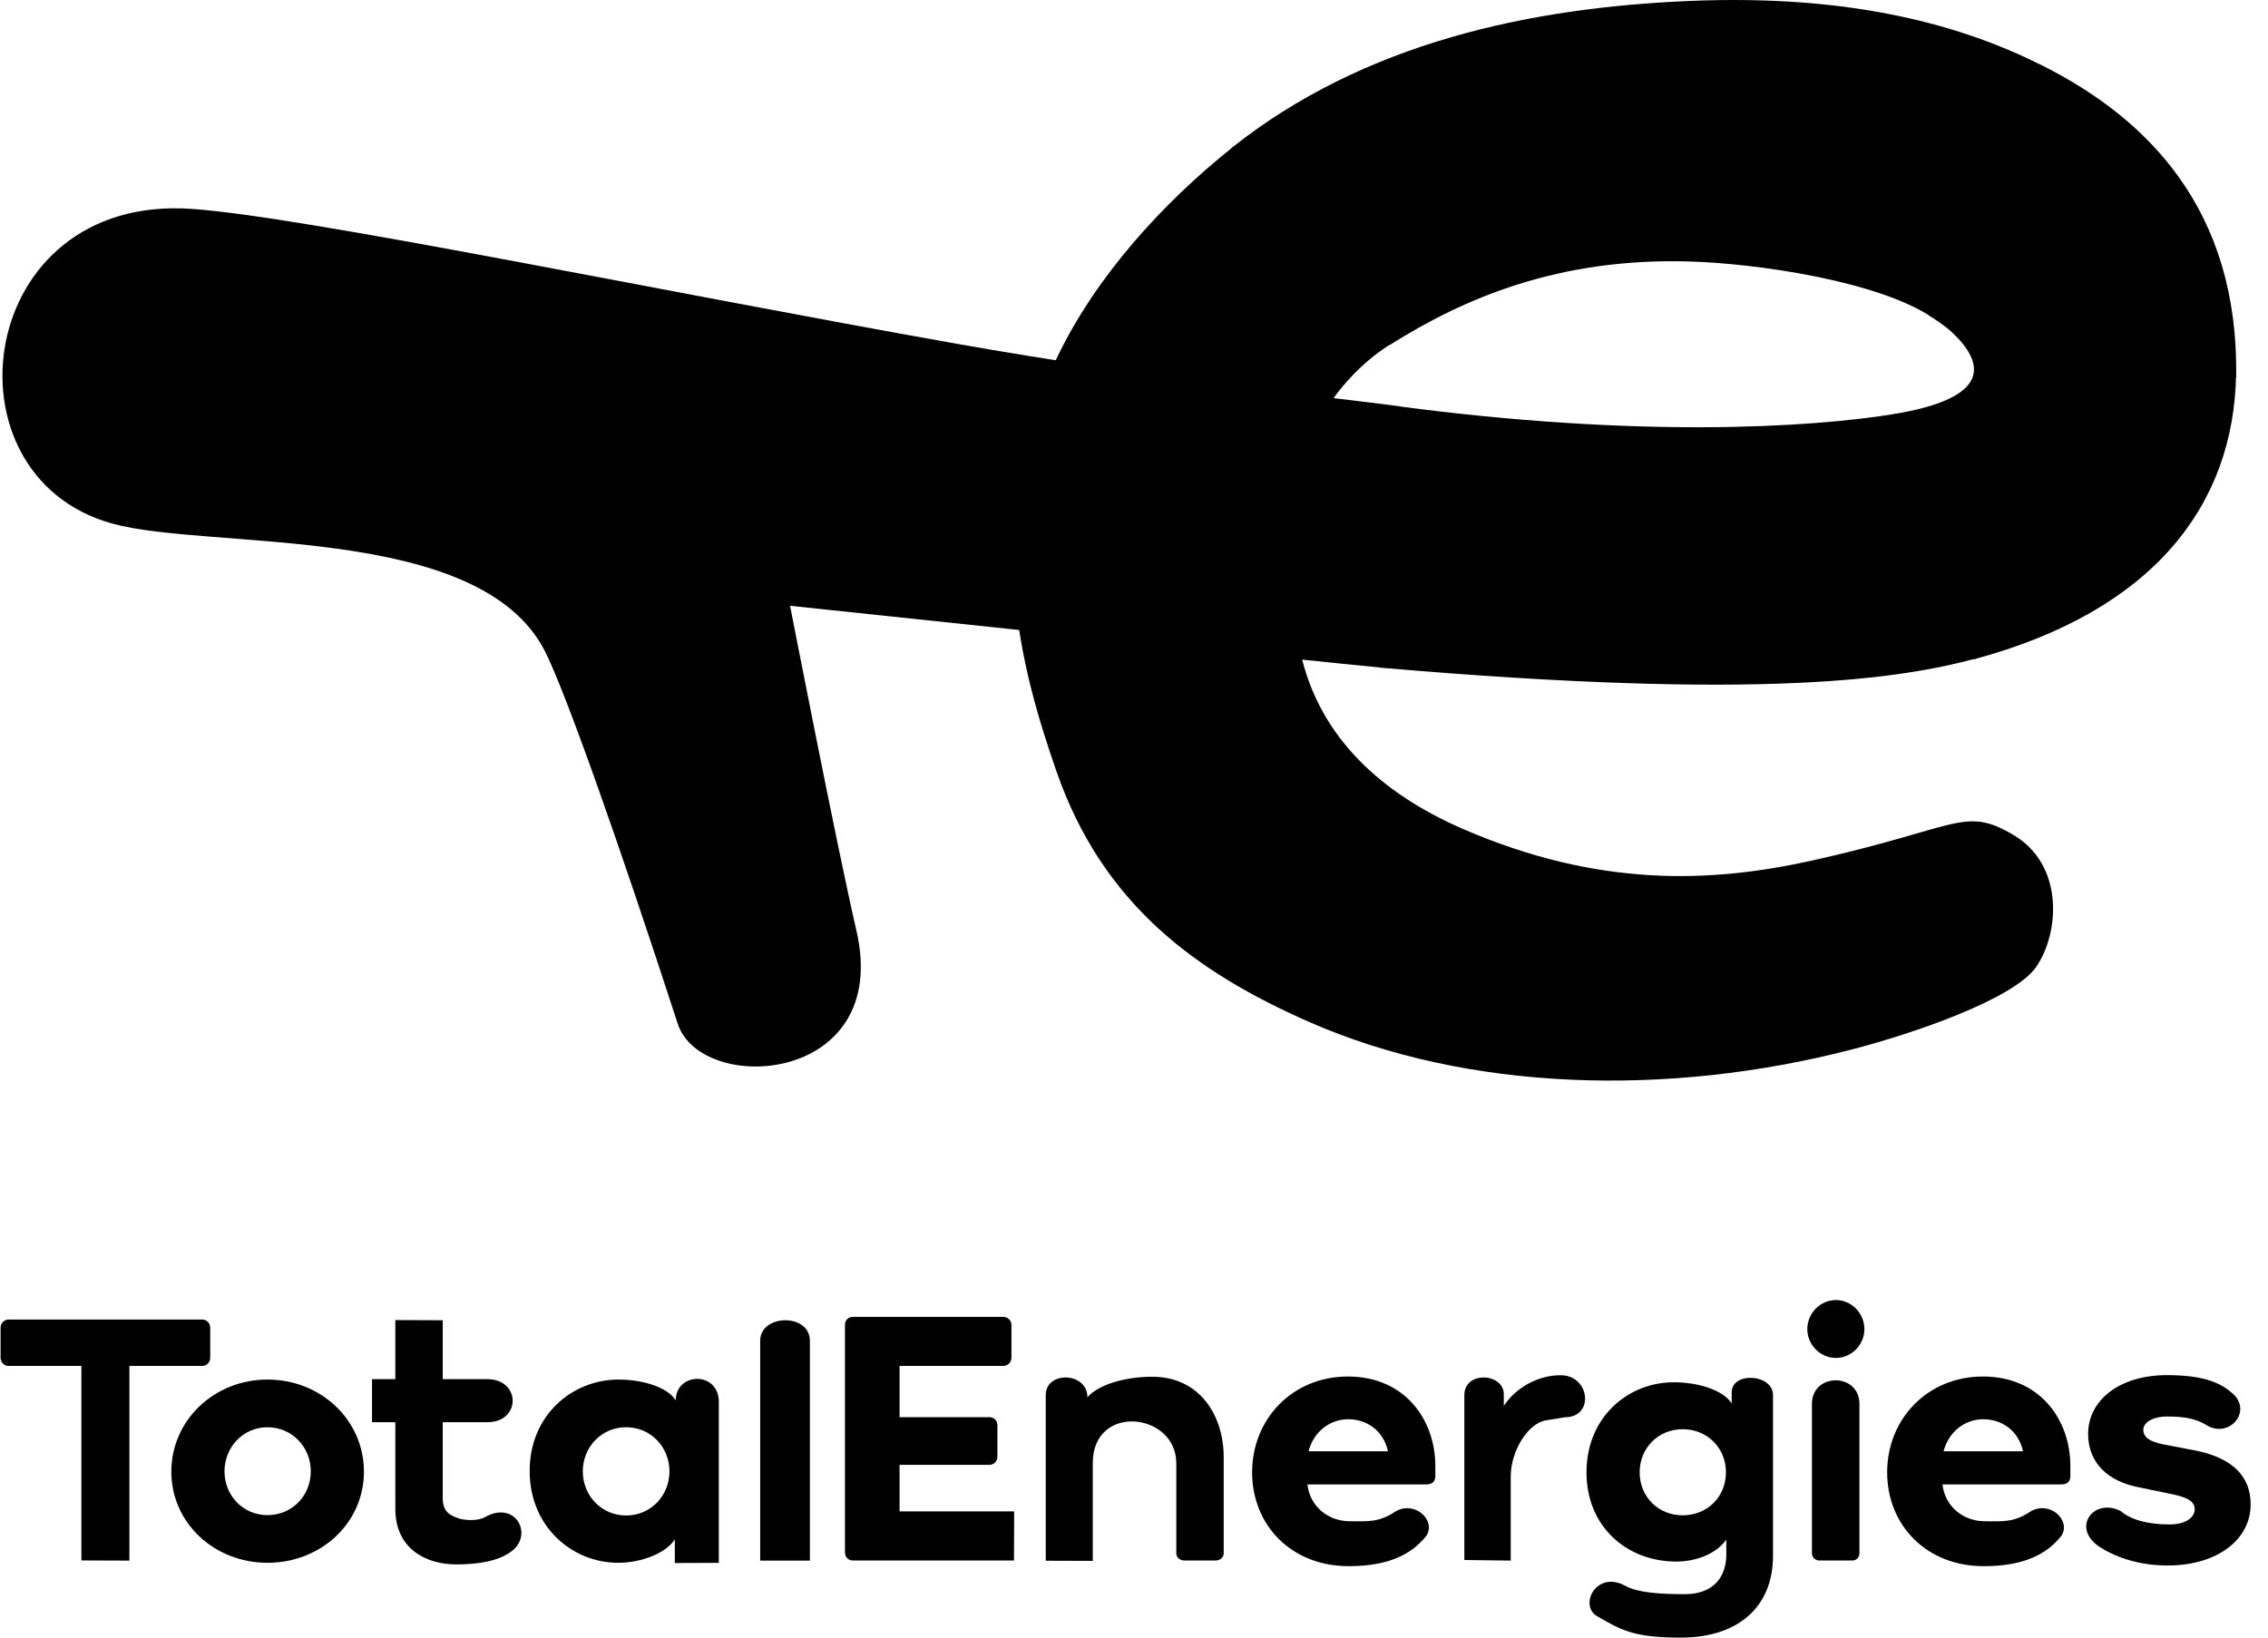
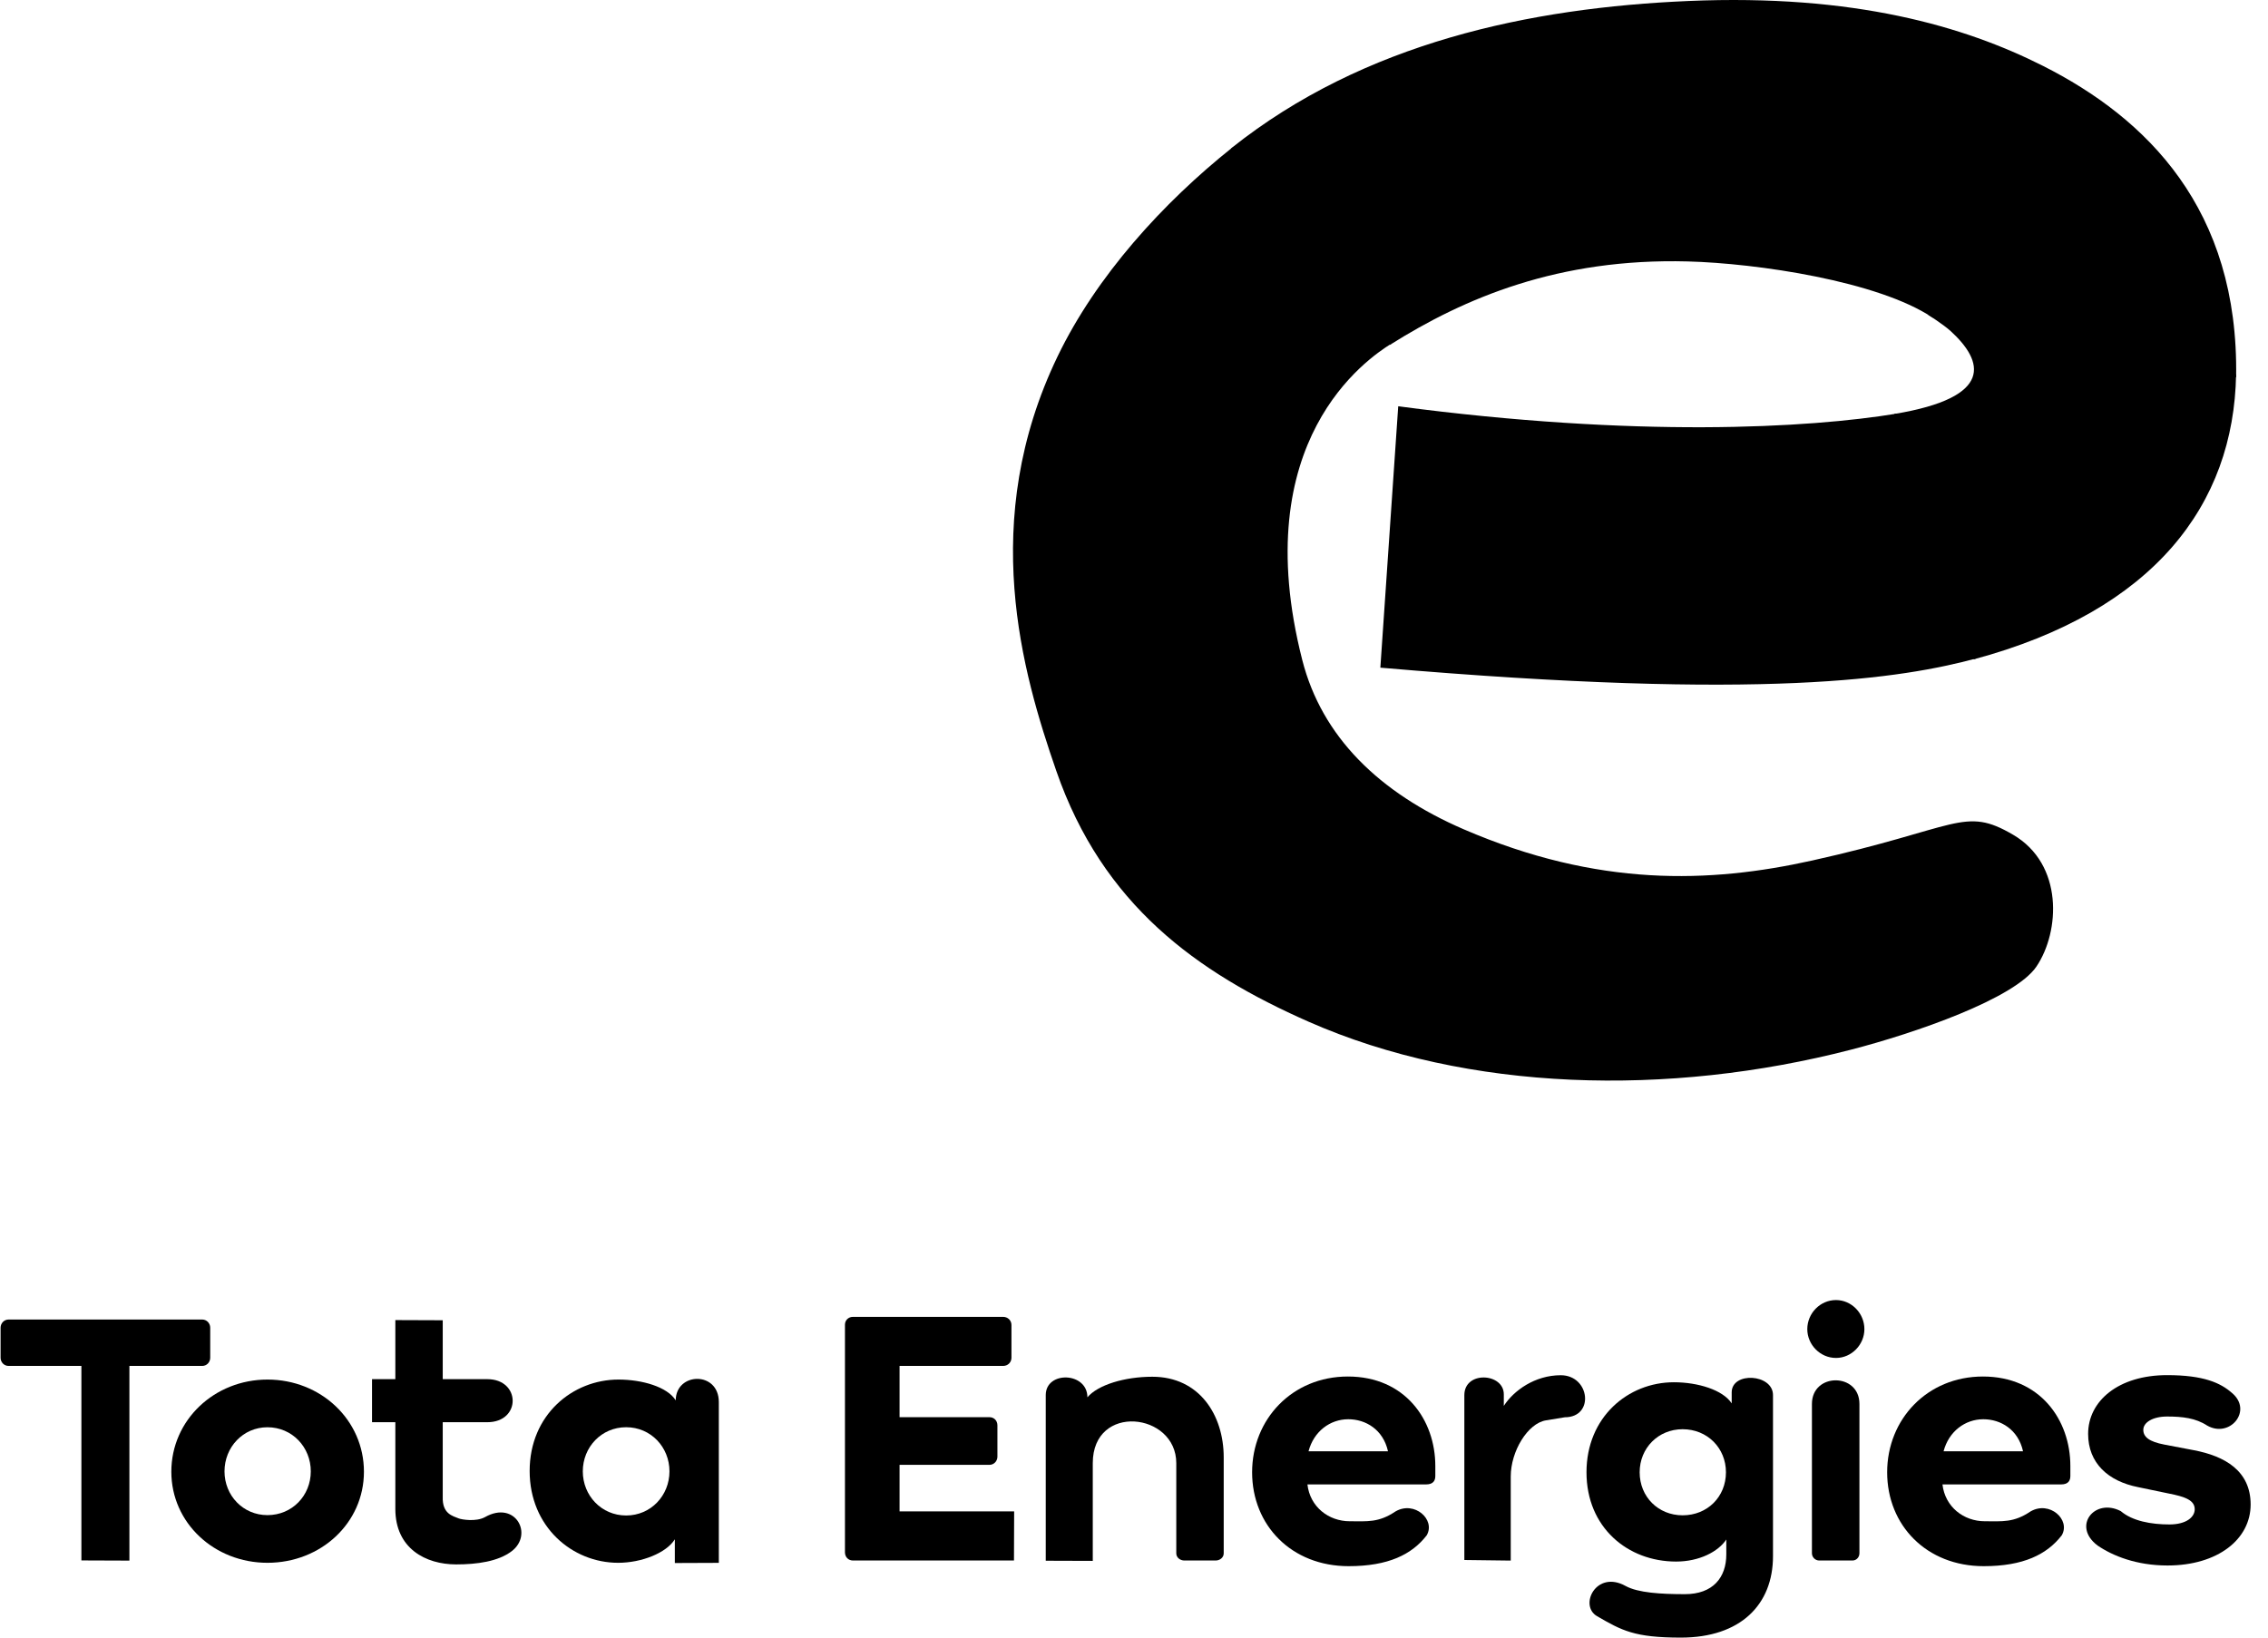
<svg xmlns="http://www.w3.org/2000/svg" width="90" height="65" viewBox="0 0 90 65" fill="none">
  <path d="M48.903 5.854C46.147 8.051 43.504 10.959 41.97 14.142C38.817 20.683 40.565 26.695 41.916 30.597C43.756 35.91 47.483 38.593 51.924 40.552C58.257 43.345 66.217 43.533 73.445 41.666C75.993 41.008 79.948 39.64 80.812 38.363C81.746 36.98 81.893 34.307 79.885 33.133C77.927 31.987 77.737 32.862 71.903 34.158C67.843 35.059 63.41 35.216 58.085 32.917C54.727 31.467 52.455 29.241 51.678 26.2C49.452 17.475 54.262 14.239 55.201 13.648L48.903 5.854Z" fill="black" />
-   <path d="M55.539 16.126C53.032 15.793 45.678 15.014 37.983 13.648C26.077 11.535 12.079 8.604 7.61 8.291C-0.991 7.689 -2.425 18.866 4.441 20.778C8.329 21.861 19.03 20.724 21.631 25.861C22.423 27.426 24.519 33.325 26.893 40.631C27.824 43.495 35.393 43.045 33.986 36.943C33.182 33.458 31.352 24.045 31.352 24.045C31.352 24.045 53.064 26.348 54.83 26.501L55.539 16.126Z" fill="black" />
  <path d="M66.972 10.377C69.729 10.45 74.526 11.159 76.687 12.605L88.735 14.98C88.849 8.291 85.182 4.691 81.073 2.616C77.953 1.041 73.577 -0.242 67.01 0.039C60.73 0.307 54.128 1.683 48.862 5.881L55.156 13.688C58.125 11.817 61.857 10.241 66.972 10.377Z" fill="black" />
  <path d="M76.495 12.482C76.495 12.482 77.13 12.888 77.405 13.14C78.717 14.339 79.152 15.772 75.171 16.431L78.32 26.171C85.484 24.25 88.645 20.022 88.734 14.859L76.495 12.482Z" fill="black" />
  <path d="M75.29 16.414C71.76 16.998 64.918 17.376 55.485 16.126L54.776 26.501C70.096 27.827 75.483 26.923 78.439 26.131L75.29 16.414Z" fill="black" />
  <path d="M0.023 53.892C0.023 54.076 0.167 54.217 0.341 54.217H3.23V61.937L5.135 61.944V54.217H8.024C8.198 54.217 8.342 54.076 8.342 53.892V52.7C8.342 52.517 8.198 52.375 8.024 52.375H0.341C0.167 52.375 0.023 52.517 0.023 52.7V53.892Z" fill="black" />
  <path d="M6.799 58.416C6.799 60.449 8.504 62.031 10.613 62.031C12.737 62.031 14.442 60.449 14.442 58.416C14.442 56.368 12.737 54.758 10.613 54.758C8.504 54.758 6.799 56.368 6.799 58.416ZM8.909 58.402C8.909 57.441 9.645 56.651 10.613 56.651C11.596 56.651 12.333 57.441 12.333 58.402C12.333 59.362 11.596 60.139 10.613 60.139C9.645 60.139 8.909 59.362 8.909 58.402Z" fill="black" />
  <path d="M15.688 59.892C15.688 61.46 16.887 62.095 18.101 62.095C18.924 62.095 19.767 61.981 20.305 61.571C21.182 60.901 20.447 59.541 19.25 60.215C18.895 60.415 18.311 60.313 18.205 60.27C17.964 60.172 17.545 60.089 17.569 59.412V56.451H19.335C20.689 56.451 20.672 54.742 19.335 54.742H17.569V52.404L15.688 52.397V54.742H14.763V56.451H15.688V59.892Z" fill="black" />
  <path d="M21.018 58.387C21.018 60.604 22.708 62.031 24.529 62.031C25.468 62.031 26.447 61.635 26.779 61.099V62.04L28.525 62.033V55.653C28.525 54.405 26.815 54.465 26.815 55.584C26.483 55.048 25.482 54.758 24.543 54.758C22.723 54.758 21.018 56.156 21.018 58.387ZM23.127 58.401C23.127 57.441 23.864 56.65 24.847 56.65C25.829 56.65 26.566 57.441 26.566 58.401C26.566 59.362 25.829 60.153 24.847 60.153C23.864 60.153 23.127 59.362 23.127 58.401Z" fill="black" />
-   <path d="M32.139 61.944V53.22C32.139 52.114 30.166 52.15 30.166 53.22V61.943L32.139 61.944Z" fill="black" />
  <path d="M33.848 52.269C33.66 52.269 33.53 52.41 33.53 52.579V61.615C33.53 61.799 33.66 61.94 33.848 61.94H40.237L40.244 59.991H35.697V58.143H39.262C39.45 58.143 39.58 57.988 39.58 57.818V56.575C39.58 56.392 39.45 56.251 39.262 56.251H35.697V54.217H39.805C39.993 54.217 40.137 54.076 40.137 53.892V52.593C40.137 52.41 39.993 52.269 39.805 52.269H33.848Z" fill="black" />
-   <path d="M46.678 61.657C46.678 61.827 46.837 61.94 46.996 61.94H48.242C48.401 61.94 48.56 61.827 48.56 61.657V57.845C48.56 56.164 47.591 54.646 45.727 54.646C44.629 54.646 43.57 54.968 43.151 55.462C43.151 54.45 41.498 54.406 41.498 55.373V61.949L43.364 61.955V58.075C43.364 55.681 46.678 56.063 46.678 58.075V61.657Z" fill="black" />
+   <path d="M46.678 61.657C46.678 61.827 46.837 61.94 46.996 61.94H48.242C48.401 61.94 48.56 61.827 48.56 61.657V57.845C48.56 56.164 47.591 54.646 45.727 54.646C44.629 54.646 43.57 54.968 43.151 55.462C43.151 54.45 41.498 54.406 41.498 55.373V61.949L43.364 61.955V58.075C43.364 55.681 46.678 56.063 46.678 58.075V61.657" fill="black" />
  <path d="M61.935 54.586C60.907 54.586 60.066 55.196 59.675 55.803V55.345C59.675 54.492 58.109 54.402 58.109 55.375V61.92L59.95 61.943V58.607C59.95 57.602 60.624 56.494 61.348 56.377L62.095 56.255C63.284 56.255 63.093 54.586 61.935 54.586Z" fill="black" />
  <path d="M66.861 63.276C65.908 63.276 64.997 63.222 64.508 62.951C63.338 62.301 62.646 63.729 63.376 64.15C64.361 64.72 64.853 65 66.702 65C69.072 65 70.357 63.689 70.357 61.769V55.373C70.357 54.53 68.718 54.433 68.718 55.267V55.704C68.371 55.168 67.377 54.865 66.424 54.865C64.604 54.865 62.956 56.249 62.956 58.438C62.956 60.627 64.589 61.982 66.511 61.982C67.435 61.982 68.186 61.587 68.504 61.107V61.698C68.504 62.616 67.974 63.276 66.861 63.276ZM65.066 58.438C65.066 57.477 65.803 56.729 66.771 56.729C67.753 56.729 68.49 57.477 68.49 58.438C68.49 59.412 67.753 60.146 66.771 60.146C65.803 60.146 65.066 59.412 65.066 58.438Z" fill="black" />
  <path d="M72.857 53.9C73.473 53.9 73.984 53.374 73.984 52.757C73.984 52.127 73.473 51.602 72.857 51.602C72.229 51.602 71.718 52.127 71.718 52.757C71.718 53.374 72.229 53.9 72.857 53.9ZM73.512 61.94C73.669 61.94 73.787 61.808 73.787 61.651V55.726C73.787 54.476 71.902 54.476 71.902 55.726V61.651C71.902 61.808 72.032 61.94 72.19 61.94H73.512Z" fill="black" />
  <path d="M78.688 54.637C76.478 54.637 74.887 56.333 74.887 58.438C74.887 60.543 76.449 62.165 78.718 62.165C80.294 62.165 81.227 61.7 81.816 60.94C82.176 60.317 81.331 59.556 80.577 59.992C79.91 60.444 79.454 60.382 78.762 60.382C77.922 60.382 77.185 59.812 77.082 58.92H81.789C82.084 58.92 82.157 58.759 82.157 58.584V58.189C82.157 56.362 80.957 54.637 78.688 54.637ZM80.279 57.604H77.126C77.333 56.815 77.981 56.333 78.703 56.333C79.395 56.333 80.088 56.742 80.279 57.604Z" fill="black" />
  <path d="M85.997 54.582C84.062 54.582 82.862 55.609 82.862 56.914C82.862 58.074 83.657 58.792 84.842 59.027L86.042 59.277C86.732 59.409 87.092 59.555 87.092 59.907C87.092 60.215 86.762 60.509 86.087 60.509C85.367 60.509 84.62 60.375 84.156 59.979C83.125 59.444 82.209 60.574 83.237 61.345C83.837 61.756 84.782 62.138 86.012 62.138C88.007 62.138 89.311 61.096 89.311 59.717C89.311 58.382 88.292 57.795 87.047 57.56L85.892 57.34C85.277 57.223 85.052 57.032 85.052 56.753C85.052 56.46 85.427 56.225 85.997 56.225C86.612 56.225 87.131 56.288 87.581 56.581C88.484 57.103 89.41 55.991 88.57 55.289C88.12 54.893 87.452 54.582 85.997 54.582Z" fill="black" />
  <path d="M53.488 54.637C51.278 54.637 49.687 56.333 49.687 58.438C49.687 60.543 51.249 62.165 53.517 62.165C55.094 62.165 56.027 61.7 56.616 60.94C56.975 60.317 56.13 59.556 55.377 59.992C54.709 60.444 54.254 60.382 53.562 60.382C52.722 60.382 51.985 59.812 51.882 58.92H56.589C56.884 58.92 56.957 58.759 56.957 58.584V58.189C56.957 56.362 55.757 54.637 53.488 54.637ZM55.079 57.604H51.926C52.133 56.815 52.781 56.333 53.503 56.333C54.195 56.333 54.887 56.742 55.079 57.604Z" fill="black" />
</svg>